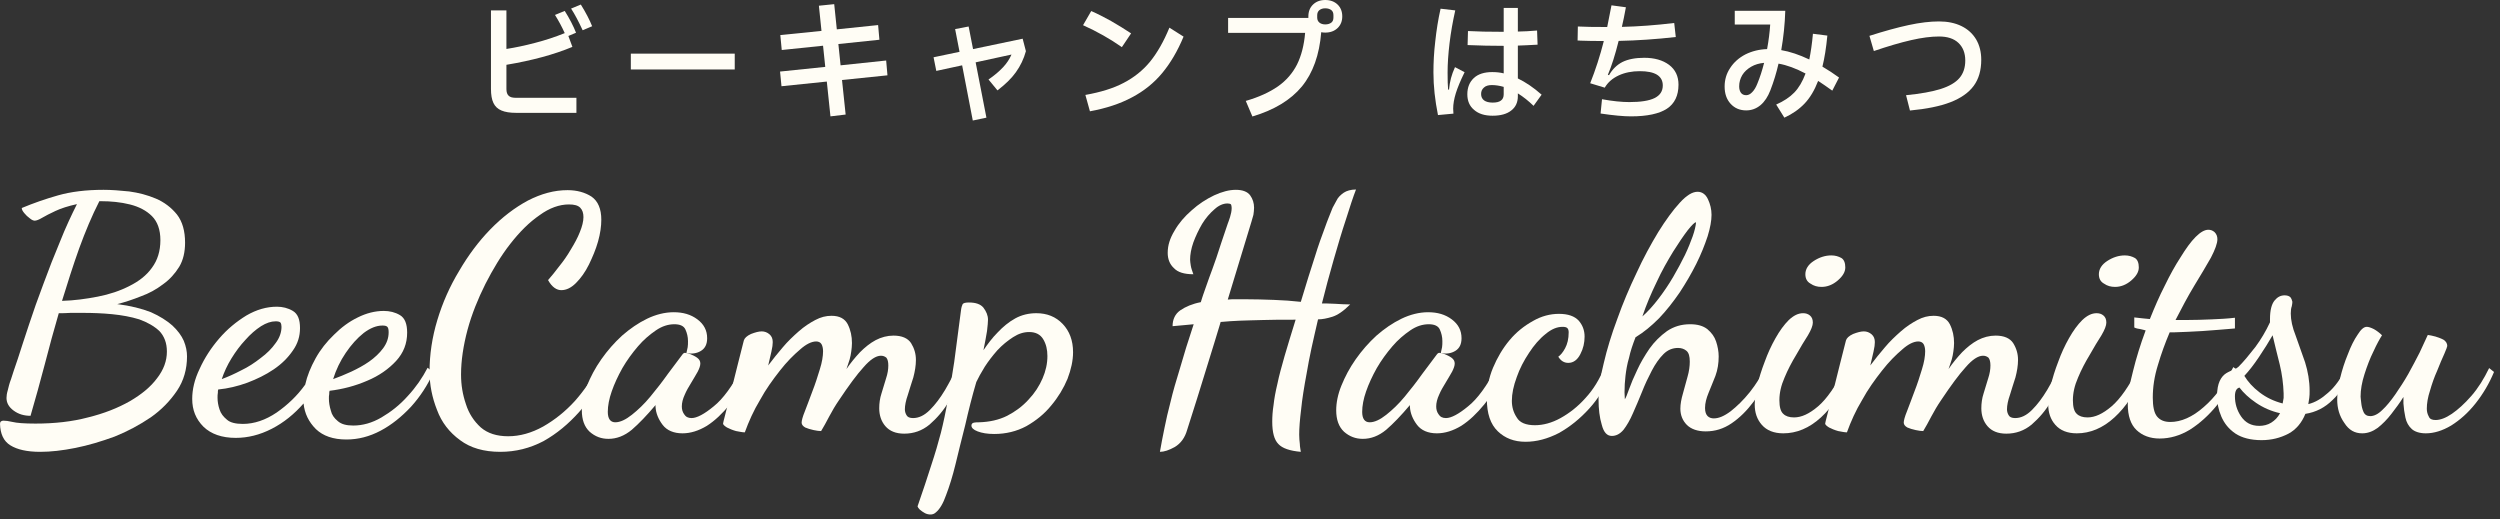
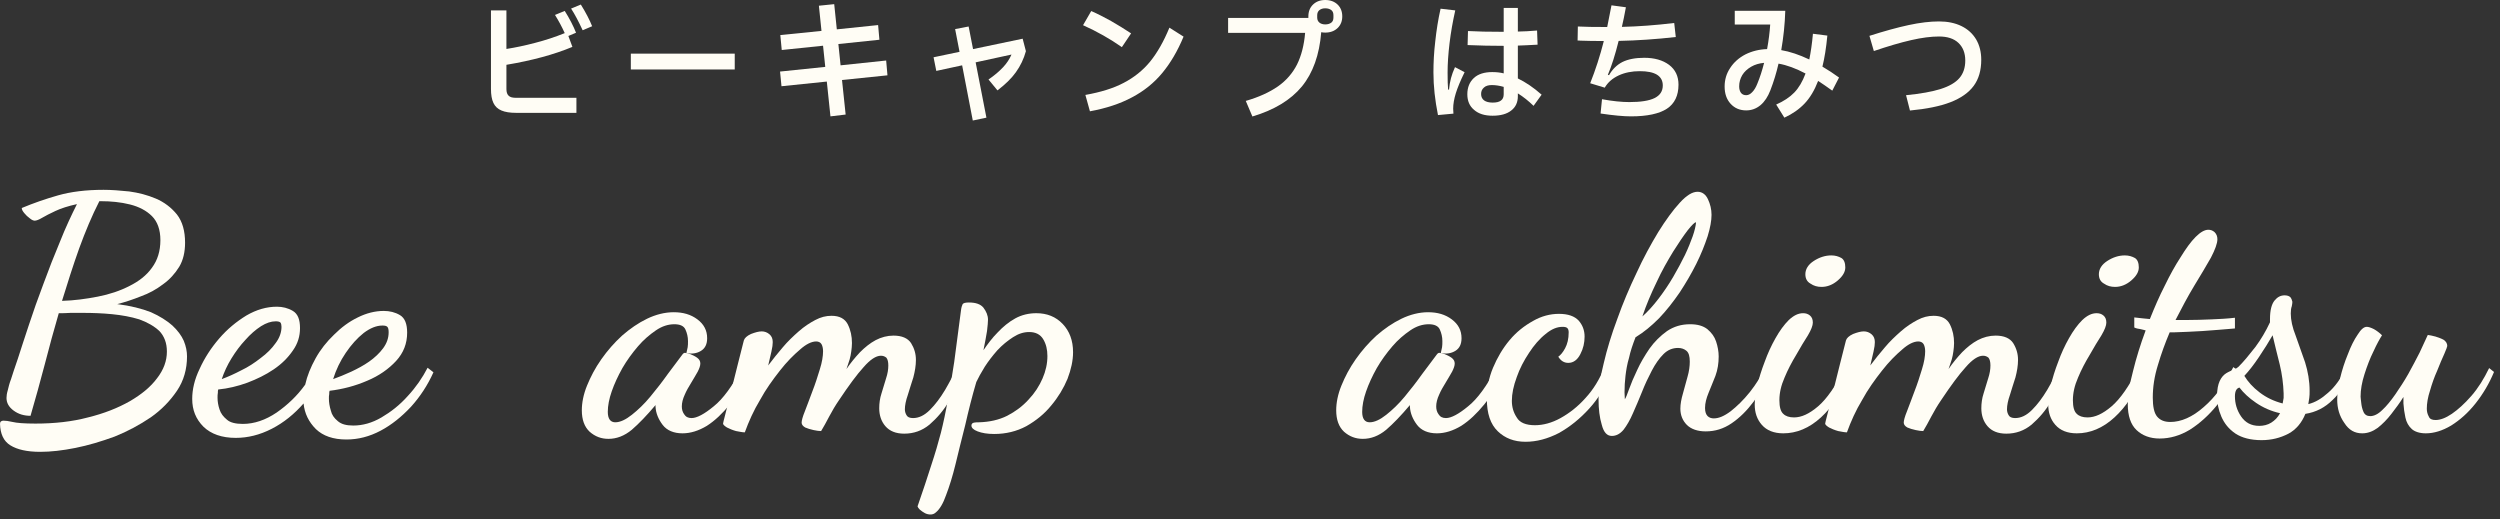
<svg xmlns="http://www.w3.org/2000/svg" width="100%" height="100%" viewBox="0 0 385 80" version="1.1" xml:space="preserve" style="fill-rule:evenodd;clip-rule:evenodd;stroke-linejoin:round;stroke-miterlimit:2;">
  <rect x="0" y="0" width="385" height="80" fill="#333333" stroke="none" />
  <g transform="matrix(1,0,0,1,-758.915,-386.035)">
    <g transform="matrix(1,0,0,1,202.276,491.345)">
      <g transform="matrix(1,0,0,1,189.13,-296.789)">
        <g transform="matrix(1,0,0,1,-385.239,-183.241)">
          <g transform="matrix(20,0,0,20,824.897,391.8)">
            <path d="M0.865,-0.819C0.904,-0.756 0.933,-0.7 0.952,-0.652L0.879,-0.621C0.848,-0.688 0.819,-0.743 0.79,-0.788L0.865,-0.819ZM0.292,-0.168C0.292,-0.144 0.298,-0.127 0.309,-0.117C0.32,-0.106 0.338,-0.101 0.363,-0.101L0.831,-0.101L0.831,0.015L0.368,0.015C0.32,0.015 0.282,0.009 0.254,-0.003C0.225,-0.015 0.205,-0.034 0.192,-0.061C0.179,-0.088 0.173,-0.124 0.173,-0.17L0.173,-0.774L0.292,-0.774L0.292,-0.477C0.361,-0.488 0.434,-0.503 0.513,-0.524C0.591,-0.544 0.667,-0.569 0.741,-0.599C0.719,-0.648 0.694,-0.694 0.666,-0.739L0.741,-0.77C0.778,-0.711 0.807,-0.655 0.828,-0.602L0.769,-0.577L0.8,-0.493C0.659,-0.434 0.489,-0.388 0.292,-0.355L0.292,-0.168Z" style="fill:#fffdf5;fill-rule:nonzero;" />
          </g>
          <g transform="matrix(20,0,0,20,847.897,391.8)">
            <rect x="0.1" y="-0.441" width="0.8" height="0.122" style="fill:#fffdf5;fill-rule:nonzero;" />
          </g>
          <g transform="matrix(20,0,0,20,870.897,391.8)">
            <path d="M0.916,-0.388L0.926,-0.274L0.576,-0.238L0.604,0.028L0.487,0.042L0.459,-0.226L0.11,-0.19L0.099,-0.303L0.447,-0.339L0.43,-0.502L0.112,-0.469L0.101,-0.584L0.418,-0.616L0.398,-0.81L0.516,-0.822L0.536,-0.628L0.854,-0.661L0.864,-0.548L0.548,-0.515L0.565,-0.351L0.916,-0.388Z" style="fill:#fffdf5;fill-rule:nonzero;" />
          </g>
          <g transform="matrix(20,0,0,20,893.897,391.8)">
            <path d="M0.817,-0.556L0.842,-0.46C0.826,-0.401 0.8,-0.347 0.765,-0.298C0.73,-0.249 0.682,-0.203 0.623,-0.158L0.554,-0.242C0.6,-0.273 0.637,-0.305 0.666,-0.336C0.695,-0.367 0.716,-0.399 0.731,-0.434L0.455,-0.374L0.538,0.052L0.433,0.074L0.351,-0.351L0.152,-0.308L0.131,-0.413L0.331,-0.455L0.297,-0.63L0.401,-0.65L0.435,-0.476L0.817,-0.556Z" style="fill:#fffdf5;fill-rule:nonzero;" />
          </g>
          <g transform="matrix(20,0,0,20,916.897,391.8)">
            <path d="M0.431,-0.491C0.341,-0.554 0.241,-0.611 0.132,-0.66L0.195,-0.769C0.243,-0.748 0.294,-0.722 0.348,-0.692C0.401,-0.661 0.453,-0.63 0.502,-0.597L0.431,-0.491ZM0.15,-0.123C0.267,-0.144 0.366,-0.174 0.445,-0.216C0.524,-0.257 0.592,-0.311 0.648,-0.379C0.703,-0.447 0.753,-0.534 0.797,-0.641L0.906,-0.572C0.86,-0.461 0.805,-0.368 0.742,-0.292C0.678,-0.215 0.601,-0.153 0.51,-0.105C0.419,-0.056 0.311,-0.02 0.185,0.003L0.15,-0.123Z" style="fill:#fffdf5;fill-rule:nonzero;" />
          </g>
          <g transform="matrix(20,0,0,20,939.897,391.8)">
            <path d="M0.847,-0.854C0.886,-0.854 0.918,-0.842 0.942,-0.819C0.966,-0.796 0.978,-0.765 0.978,-0.728C0.978,-0.691 0.966,-0.661 0.942,-0.638C0.918,-0.615 0.886,-0.603 0.847,-0.603C0.836,-0.603 0.826,-0.604 0.816,-0.606C0.802,-0.431 0.752,-0.292 0.667,-0.188C0.581,-0.084 0.454,-0.007 0.286,0.043L0.235,-0.077C0.336,-0.106 0.418,-0.144 0.483,-0.189C0.547,-0.234 0.596,-0.291 0.63,-0.358C0.663,-0.425 0.684,-0.506 0.692,-0.601L0.099,-0.601L0.099,-0.716L0.717,-0.716L0.717,-0.728C0.717,-0.765 0.729,-0.796 0.753,-0.819C0.777,-0.842 0.808,-0.854 0.847,-0.854ZM0.91,-0.737C0.91,-0.754 0.905,-0.767 0.894,-0.776C0.882,-0.785 0.867,-0.79 0.847,-0.79C0.828,-0.79 0.813,-0.785 0.802,-0.776C0.791,-0.767 0.785,-0.754 0.785,-0.737L0.785,-0.719C0.785,-0.702 0.791,-0.689 0.802,-0.68C0.813,-0.671 0.828,-0.666 0.847,-0.666C0.867,-0.666 0.882,-0.671 0.894,-0.68C0.905,-0.689 0.91,-0.702 0.91,-0.719L0.91,-0.737Z" style="fill:#fffdf5;fill-rule:nonzero;" />
          </g>
          <g transform="matrix(20,0,0,20,970.857,391.8)">
            <path d="M0.903,-0.039C0.865,-0.076 0.825,-0.108 0.782,-0.135L0.782,-0.113C0.782,-0.066 0.765,-0.029 0.731,-0.003C0.697,0.024 0.649,0.037 0.587,0.037C0.526,0.037 0.479,0.022 0.445,-0.008C0.41,-0.037 0.393,-0.077 0.393,-0.128C0.393,-0.181 0.41,-0.222 0.443,-0.253C0.476,-0.284 0.524,-0.299 0.585,-0.299C0.616,-0.299 0.646,-0.296 0.673,-0.289L0.673,-0.501C0.58,-0.501 0.487,-0.503 0.395,-0.507L0.398,-0.615C0.467,-0.611 0.558,-0.609 0.673,-0.609L0.673,-0.793L0.782,-0.793L0.782,-0.611C0.827,-0.612 0.877,-0.614 0.93,-0.619L0.934,-0.51C0.864,-0.506 0.813,-0.504 0.782,-0.503L0.782,-0.25C0.842,-0.221 0.903,-0.18 0.965,-0.125L0.903,-0.039ZM0.372,-0.298C0.339,-0.231 0.317,-0.177 0.304,-0.135C0.291,-0.092 0.284,-0.053 0.284,-0.017C0.284,-0.008 0.285,0.005 0.286,0.021L0.167,0.032C0.144,-0.082 0.132,-0.191 0.132,-0.296C0.132,-0.371 0.136,-0.451 0.146,-0.535C0.155,-0.619 0.168,-0.703 0.187,-0.787L0.3,-0.774C0.281,-0.689 0.266,-0.605 0.256,-0.521C0.246,-0.437 0.241,-0.362 0.241,-0.295C0.241,-0.238 0.242,-0.194 0.245,-0.164L0.252,-0.164C0.255,-0.196 0.26,-0.225 0.267,-0.252C0.274,-0.278 0.284,-0.306 0.298,-0.337L0.372,-0.298ZM0.673,-0.185C0.642,-0.194 0.611,-0.199 0.582,-0.199C0.555,-0.199 0.535,-0.193 0.521,-0.18C0.506,-0.167 0.499,-0.151 0.499,-0.13C0.499,-0.109 0.507,-0.092 0.522,-0.081C0.537,-0.07 0.559,-0.064 0.588,-0.064C0.617,-0.064 0.638,-0.069 0.652,-0.08C0.666,-0.09 0.673,-0.106 0.673,-0.128L0.673,-0.185Z" style="fill:#fffdf5;fill-rule:nonzero;" />
          </g>
          <g transform="matrix(20,0,0,20,993.857,391.8)">
            <path d="M0.605,-0.409C0.684,-0.409 0.747,-0.391 0.796,-0.355C0.845,-0.318 0.869,-0.267 0.869,-0.202C0.869,-0.118 0.839,-0.056 0.78,-0.017C0.72,0.022 0.628,0.042 0.503,0.042C0.447,0.042 0.369,0.035 0.269,0.02L0.28,-0.09C0.362,-0.075 0.432,-0.068 0.49,-0.068C0.578,-0.068 0.643,-0.078 0.685,-0.099C0.727,-0.12 0.748,-0.152 0.748,-0.196C0.748,-0.233 0.733,-0.26 0.703,-0.279C0.673,-0.297 0.629,-0.306 0.571,-0.306C0.51,-0.306 0.455,-0.295 0.408,-0.273C0.361,-0.251 0.325,-0.22 0.301,-0.179L0.189,-0.213C0.23,-0.316 0.265,-0.424 0.294,-0.538C0.255,-0.538 0.22,-0.538 0.19,-0.539C0.16,-0.54 0.134,-0.54 0.112,-0.541C0.108,-0.542 0.101,-0.542 0.092,-0.542L0.094,-0.65C0.146,-0.647 0.221,-0.646 0.32,-0.646C0.332,-0.705 0.343,-0.76 0.353,-0.813L0.464,-0.798C0.453,-0.739 0.443,-0.688 0.433,-0.647C0.561,-0.65 0.695,-0.66 0.836,-0.677L0.848,-0.569C0.698,-0.552 0.551,-0.542 0.408,-0.539C0.381,-0.43 0.353,-0.343 0.325,-0.278L0.334,-0.275C0.36,-0.321 0.395,-0.355 0.438,-0.377C0.481,-0.398 0.537,-0.409 0.605,-0.409Z" style="fill:#fffdf5;fill-rule:nonzero;" />
          </g>
          <g transform="matrix(20,0,0,20,1016.86,391.8)">
            <path d="M0.903,-0.156C0.86,-0.187 0.823,-0.212 0.794,-0.231C0.766,-0.158 0.731,-0.1 0.689,-0.056C0.647,-0.012 0.595,0.024 0.534,0.052L0.471,-0.049C0.528,-0.074 0.575,-0.105 0.61,-0.141C0.645,-0.177 0.674,-0.226 0.697,-0.288C0.623,-0.327 0.554,-0.353 0.489,-0.364C0.473,-0.294 0.452,-0.225 0.426,-0.158C0.407,-0.109 0.382,-0.071 0.35,-0.044C0.317,-0.017 0.281,-0.004 0.24,-0.004C0.191,-0.004 0.151,-0.021 0.12,-0.055C0.089,-0.089 0.074,-0.133 0.074,-0.188C0.074,-0.24 0.088,-0.288 0.117,-0.331C0.145,-0.374 0.184,-0.409 0.234,-0.435C0.284,-0.46 0.34,-0.474 0.401,-0.476C0.413,-0.541 0.421,-0.604 0.425,-0.665L0.152,-0.665L0.152,-0.771L0.541,-0.771C0.538,-0.667 0.527,-0.566 0.51,-0.468C0.576,-0.457 0.648,-0.433 0.726,-0.396C0.737,-0.45 0.747,-0.516 0.754,-0.594L0.865,-0.58C0.856,-0.485 0.843,-0.405 0.827,-0.341C0.871,-0.315 0.914,-0.287 0.955,-0.257L0.903,-0.156ZM0.326,-0.21C0.346,-0.258 0.363,-0.311 0.378,-0.37C0.341,-0.367 0.307,-0.357 0.278,-0.34C0.249,-0.323 0.226,-0.302 0.21,-0.276C0.194,-0.249 0.186,-0.22 0.186,-0.189C0.186,-0.168 0.191,-0.151 0.2,-0.139C0.209,-0.127 0.223,-0.121 0.24,-0.121C0.257,-0.121 0.272,-0.129 0.287,-0.145C0.302,-0.16 0.315,-0.182 0.326,-0.21Z" style="fill:#fffdf5;fill-rule:nonzero;" />
          </g>
          <g transform="matrix(20,0,0,20,1039.86,391.8)">
            <path d="M0.039,-0.578C0.152,-0.614 0.253,-0.642 0.341,-0.661C0.429,-0.68 0.507,-0.689 0.575,-0.689C0.641,-0.689 0.699,-0.677 0.748,-0.653C0.797,-0.629 0.834,-0.595 0.861,-0.55C0.887,-0.505 0.9,-0.453 0.9,-0.394C0.9,-0.313 0.881,-0.246 0.842,-0.193C0.803,-0.14 0.743,-0.098 0.663,-0.067C0.583,-0.036 0.479,-0.015 0.351,-0.003L0.321,-0.121C0.433,-0.132 0.522,-0.148 0.588,-0.169C0.654,-0.19 0.702,-0.218 0.732,-0.253C0.762,-0.288 0.777,-0.333 0.777,-0.388C0.777,-0.446 0.759,-0.491 0.724,-0.524C0.689,-0.557 0.639,-0.573 0.575,-0.573C0.514,-0.573 0.443,-0.564 0.36,-0.545C0.277,-0.526 0.182,-0.498 0.073,-0.461L0.039,-0.578Z" style="fill:#fffdf5;fill-rule:nonzero;" />
          </g>
        </g>
        <g transform="matrix(1,0,0,1,-306.772,-79.209)">
          <g transform="matrix(50,0,0,50,849.307,335.921)">
-             <path d="M0.072,0.087C0.076,0.063 0.081,0.039 0.086,0.014C0.091,-0.011 0.097,-0.038 0.105,-0.068C0.112,-0.098 0.122,-0.132 0.134,-0.171C0.145,-0.21 0.159,-0.255 0.176,-0.306C0.166,-0.305 0.155,-0.304 0.144,-0.303C0.132,-0.302 0.121,-0.301 0.111,-0.3C0.111,-0.321 0.119,-0.338 0.135,-0.349C0.151,-0.36 0.172,-0.369 0.198,-0.374C0.201,-0.383 0.203,-0.391 0.205,-0.396C0.207,-0.401 0.209,-0.408 0.212,-0.416C0.215,-0.424 0.219,-0.435 0.224,-0.45C0.229,-0.464 0.237,-0.484 0.246,-0.511C0.255,-0.538 0.266,-0.573 0.281,-0.616C0.282,-0.619 0.285,-0.626 0.288,-0.636C0.291,-0.646 0.293,-0.655 0.293,-0.664C0.293,-0.669 0.292,-0.673 0.291,-0.675C0.289,-0.677 0.285,-0.678 0.28,-0.678C0.267,-0.678 0.253,-0.672 0.24,-0.66C0.226,-0.648 0.213,-0.633 0.202,-0.615C0.191,-0.596 0.182,-0.577 0.175,-0.558C0.168,-0.538 0.165,-0.52 0.165,-0.505C0.165,-0.5 0.166,-0.494 0.167,-0.487C0.168,-0.48 0.171,-0.471 0.175,-0.46C0.147,-0.46 0.127,-0.466 0.115,-0.479C0.102,-0.491 0.096,-0.507 0.096,-0.526C0.096,-0.549 0.103,-0.571 0.117,-0.594C0.13,-0.617 0.148,-0.638 0.17,-0.657C0.191,-0.676 0.214,-0.691 0.239,-0.703C0.263,-0.714 0.285,-0.72 0.306,-0.72C0.327,-0.72 0.342,-0.714 0.35,-0.703C0.358,-0.692 0.362,-0.679 0.362,-0.665C0.362,-0.658 0.361,-0.65 0.36,-0.643C0.358,-0.636 0.356,-0.629 0.354,-0.622L0.281,-0.382C0.289,-0.383 0.297,-0.383 0.306,-0.383L0.331,-0.383C0.364,-0.383 0.394,-0.382 0.423,-0.381C0.452,-0.38 0.479,-0.378 0.506,-0.375C0.523,-0.431 0.537,-0.477 0.549,-0.513C0.56,-0.549 0.571,-0.579 0.58,-0.603C0.588,-0.626 0.597,-0.647 0.604,-0.665C0.607,-0.67 0.611,-0.678 0.616,-0.687C0.62,-0.696 0.628,-0.704 0.638,-0.711C0.647,-0.717 0.66,-0.721 0.676,-0.721C0.667,-0.698 0.657,-0.667 0.645,-0.629C0.632,-0.59 0.62,-0.549 0.607,-0.504C0.594,-0.459 0.582,-0.414 0.571,-0.37C0.58,-0.37 0.594,-0.37 0.611,-0.369C0.628,-0.368 0.643,-0.367 0.658,-0.367C0.637,-0.346 0.619,-0.334 0.603,-0.329C0.587,-0.324 0.572,-0.321 0.559,-0.321C0.552,-0.29 0.545,-0.261 0.539,-0.233C0.533,-0.205 0.528,-0.179 0.524,-0.155C0.516,-0.112 0.51,-0.075 0.507,-0.044C0.503,-0.012 0.501,0.014 0.501,0.034C0.501,0.045 0.502,0.054 0.503,0.063C0.503,0.071 0.505,0.079 0.506,0.087C0.472,0.084 0.449,0.076 0.437,0.063C0.424,0.05 0.418,0.027 0.418,-0.006C0.418,-0.021 0.419,-0.038 0.422,-0.057C0.424,-0.076 0.428,-0.098 0.434,-0.123C0.439,-0.148 0.447,-0.176 0.456,-0.208C0.465,-0.24 0.477,-0.277 0.49,-0.32C0.449,-0.32 0.416,-0.32 0.389,-0.319C0.362,-0.318 0.339,-0.318 0.319,-0.317C0.299,-0.316 0.279,-0.315 0.259,-0.313C0.258,-0.31 0.257,-0.305 0.254,-0.296C0.251,-0.287 0.247,-0.272 0.24,-0.25C0.233,-0.228 0.223,-0.196 0.21,-0.153C0.197,-0.11 0.179,-0.053 0.156,0.019C0.149,0.044 0.136,0.061 0.118,0.072C0.1,0.082 0.085,0.087 0.072,0.087Z" style="fill:#fffdf5;fill-rule:nonzero;" />
-           </g>
+             </g>
          <g transform="matrix(50,0,0,50,881.357,335.921)">
            <path d="M0.056,0.047C0.034,0.047 0.015,0.04 -0.002,0.025C-0.018,0.01 -0.026,-0.012 -0.026,-0.041C-0.026,-0.064 -0.021,-0.09 -0.01,-0.117C0.001,-0.144 0.015,-0.171 0.034,-0.198C0.053,-0.225 0.074,-0.249 0.098,-0.271C0.122,-0.292 0.148,-0.31 0.175,-0.323C0.202,-0.336 0.23,-0.343 0.257,-0.343C0.286,-0.343 0.31,-0.336 0.33,-0.321C0.35,-0.306 0.36,-0.287 0.36,-0.263C0.36,-0.245 0.354,-0.232 0.341,-0.224C0.328,-0.216 0.313,-0.214 0.296,-0.217C0.297,-0.223 0.299,-0.229 0.3,-0.235C0.301,-0.241 0.301,-0.247 0.301,-0.254C0.301,-0.267 0.298,-0.279 0.293,-0.29C0.288,-0.301 0.276,-0.306 0.259,-0.306C0.24,-0.306 0.221,-0.3 0.202,-0.287C0.183,-0.274 0.164,-0.258 0.147,-0.238C0.129,-0.217 0.113,-0.195 0.099,-0.171C0.085,-0.146 0.074,-0.122 0.066,-0.099C0.058,-0.076 0.054,-0.055 0.054,-0.036C0.054,-0.015 0.062,-0.004 0.077,-0.004C0.092,-0.004 0.109,-0.012 0.128,-0.027C0.147,-0.042 0.166,-0.06 0.185,-0.083C0.204,-0.106 0.222,-0.129 0.239,-0.153C0.256,-0.176 0.271,-0.196 0.284,-0.213C0.286,-0.216 0.289,-0.218 0.292,-0.218C0.295,-0.217 0.3,-0.216 0.308,-0.214C0.315,-0.211 0.322,-0.208 0.329,-0.203C0.336,-0.198 0.339,-0.192 0.339,-0.185C0.339,-0.178 0.336,-0.17 0.331,-0.16C0.325,-0.149 0.318,-0.138 0.311,-0.126C0.303,-0.113 0.296,-0.101 0.291,-0.089C0.285,-0.076 0.282,-0.064 0.282,-0.053C0.282,-0.044 0.284,-0.036 0.289,-0.029C0.294,-0.021 0.301,-0.017 0.312,-0.017C0.328,-0.017 0.351,-0.029 0.38,-0.053C0.409,-0.076 0.438,-0.116 0.468,-0.173L0.487,-0.154C0.471,-0.118 0.452,-0.086 0.43,-0.059C0.407,-0.031 0.384,-0.009 0.359,0.007C0.334,0.022 0.309,0.03 0.284,0.03C0.257,0.03 0.236,0.021 0.223,0.004C0.21,-0.013 0.202,-0.032 0.201,-0.052L0.201,-0.057C0.174,-0.025 0.15,0 0.128,0.019C0.105,0.038 0.081,0.047 0.056,0.047Z" style="fill:#fffdf5;fill-rule:nonzero;" />
          </g>
          <g transform="matrix(50,0,0,50,903.557,335.921)">
            <path d="M0.113,0.056C0.078,0.056 0.05,0.045 0.028,0.024C0.005,0.002 -0.006,-0.031 -0.006,-0.076C-0.006,-0.109 0,-0.141 0.013,-0.172C0.026,-0.203 0.043,-0.232 0.064,-0.257C0.085,-0.282 0.109,-0.301 0.136,-0.316C0.162,-0.331 0.189,-0.338 0.216,-0.338C0.244,-0.338 0.264,-0.331 0.277,-0.317C0.289,-0.303 0.295,-0.287 0.295,-0.268C0.295,-0.249 0.291,-0.231 0.282,-0.214C0.273,-0.196 0.26,-0.187 0.245,-0.187C0.232,-0.187 0.222,-0.193 0.214,-0.206C0.221,-0.211 0.228,-0.219 0.235,-0.232C0.242,-0.245 0.246,-0.261 0.246,-0.281C0.246,-0.286 0.245,-0.291 0.242,-0.294C0.239,-0.297 0.234,-0.298 0.227,-0.298C0.21,-0.298 0.193,-0.291 0.175,-0.276C0.156,-0.261 0.139,-0.241 0.124,-0.218C0.108,-0.194 0.095,-0.169 0.086,-0.143C0.076,-0.116 0.071,-0.092 0.071,-0.07C0.071,-0.051 0.076,-0.034 0.086,-0.019C0.095,-0.003 0.114,0.005 0.142,0.005C0.167,0.005 0.194,-0.002 0.221,-0.017C0.248,-0.032 0.274,-0.052 0.298,-0.079C0.322,-0.105 0.341,-0.136 0.356,-0.173L0.376,-0.155C0.36,-0.114 0.338,-0.078 0.31,-0.047C0.281,-0.015 0.25,0.01 0.216,0.029C0.181,0.047 0.147,0.056 0.113,0.056Z" style="fill:#fffdf5;fill-rule:nonzero;" />
          </g>
          <g transform="matrix(50,0,0,50,920.207,335.921)">
            <path d="M0.046,0.038C0.031,0.038 0.021,0.027 0.015,0.004C0.008,-0.019 0.005,-0.045 0.005,-0.075C0.005,-0.106 0.01,-0.143 0.021,-0.186C0.031,-0.229 0.045,-0.275 0.063,-0.323C0.08,-0.371 0.1,-0.418 0.122,-0.464C0.143,-0.51 0.166,-0.552 0.189,-0.59C0.212,-0.627 0.234,-0.657 0.255,-0.68C0.276,-0.703 0.294,-0.714 0.31,-0.714C0.324,-0.714 0.335,-0.706 0.342,-0.691C0.349,-0.676 0.353,-0.66 0.353,-0.643C0.353,-0.625 0.349,-0.603 0.341,-0.577C0.332,-0.55 0.321,-0.522 0.306,-0.492C0.291,-0.462 0.274,-0.433 0.255,-0.404C0.235,-0.375 0.214,-0.348 0.191,-0.324C0.167,-0.3 0.144,-0.281 0.119,-0.266C0.11,-0.243 0.103,-0.222 0.099,-0.203C0.093,-0.183 0.09,-0.164 0.088,-0.147C0.086,-0.13 0.085,-0.113 0.085,-0.096C0.085,-0.093 0.086,-0.078 0.086,-0.075C0.089,-0.079 0.093,-0.089 0.099,-0.106C0.105,-0.123 0.113,-0.142 0.124,-0.165C0.134,-0.187 0.147,-0.209 0.162,-0.231C0.177,-0.252 0.195,-0.27 0.216,-0.285C0.237,-0.299 0.26,-0.306 0.287,-0.306C0.31,-0.306 0.327,-0.301 0.34,-0.291C0.353,-0.28 0.362,-0.268 0.367,-0.253C0.372,-0.238 0.375,-0.222 0.375,-0.207C0.375,-0.186 0.372,-0.166 0.365,-0.147C0.358,-0.128 0.35,-0.111 0.344,-0.095C0.337,-0.078 0.333,-0.063 0.333,-0.048C0.333,-0.036 0.336,-0.028 0.341,-0.023C0.346,-0.018 0.353,-0.016 0.36,-0.016C0.375,-0.016 0.392,-0.023 0.412,-0.038C0.431,-0.053 0.451,-0.072 0.471,-0.097C0.49,-0.121 0.507,-0.148 0.521,-0.177L0.537,-0.16C0.522,-0.127 0.504,-0.096 0.483,-0.068C0.462,-0.04 0.44,-0.018 0.415,-0.001C0.39,0.016 0.364,0.024 0.335,0.024C0.31,0.024 0.29,0.017 0.277,0.004C0.264,-0.009 0.257,-0.026 0.257,-0.046C0.257,-0.06 0.26,-0.076 0.265,-0.093C0.27,-0.11 0.274,-0.127 0.279,-0.144C0.284,-0.161 0.286,-0.177 0.286,-0.191C0.286,-0.207 0.283,-0.218 0.276,-0.224C0.269,-0.23 0.26,-0.233 0.25,-0.233C0.233,-0.233 0.218,-0.227 0.205,-0.214C0.192,-0.201 0.18,-0.184 0.169,-0.163C0.158,-0.142 0.148,-0.121 0.139,-0.098C0.13,-0.075 0.12,-0.053 0.111,-0.032C0.102,-0.011 0.092,0.006 0.082,0.019C0.071,0.032 0.059,0.038 0.046,0.038ZM0.14,-0.33C0.157,-0.345 0.174,-0.364 0.19,-0.385C0.206,-0.406 0.221,-0.428 0.235,-0.452C0.248,-0.474 0.26,-0.497 0.271,-0.519C0.281,-0.54 0.289,-0.56 0.295,-0.577C0.301,-0.594 0.304,-0.608 0.305,-0.617L0.305,-0.62C0.301,-0.62 0.293,-0.612 0.28,-0.596C0.267,-0.579 0.252,-0.557 0.235,-0.53C0.218,-0.502 0.2,-0.471 0.184,-0.436C0.167,-0.401 0.152,-0.366 0.14,-0.33Z" style="fill:#fffdf5;fill-rule:nonzero;" />
          </g>
          <g transform="matrix(50,0,0,50,944.907,335.921)">
            <path d="M0.08,0.03C0.051,0.03 0.029,0.021 0.014,0.004C-0.001,-0.013 -0.008,-0.034 -0.008,-0.059C-0.008,-0.074 -0.005,-0.094 0,-0.117C0.005,-0.14 0.013,-0.165 0.023,-0.191C0.032,-0.216 0.043,-0.24 0.056,-0.263C0.069,-0.286 0.082,-0.304 0.097,-0.319C0.112,-0.333 0.126,-0.34 0.141,-0.34C0.149,-0.34 0.156,-0.338 0.162,-0.333C0.168,-0.328 0.171,-0.321 0.171,-0.311C0.171,-0.302 0.166,-0.289 0.156,-0.272C0.145,-0.255 0.133,-0.235 0.12,-0.212C0.106,-0.189 0.094,-0.166 0.084,-0.142C0.073,-0.117 0.068,-0.094 0.068,-0.072C0.068,-0.051 0.072,-0.037 0.08,-0.03C0.087,-0.023 0.098,-0.019 0.113,-0.019C0.136,-0.019 0.16,-0.03 0.187,-0.053C0.214,-0.076 0.241,-0.115 0.27,-0.172L0.285,-0.156C0.262,-0.097 0.232,-0.052 0.196,-0.019C0.16,0.014 0.121,0.03 0.08,0.03ZM0.198,-0.421C0.185,-0.421 0.174,-0.424 0.164,-0.431C0.153,-0.437 0.148,-0.447 0.148,-0.46C0.148,-0.476 0.157,-0.49 0.174,-0.501C0.191,-0.512 0.209,-0.518 0.228,-0.518C0.24,-0.518 0.25,-0.515 0.259,-0.51C0.267,-0.505 0.271,-0.495 0.271,-0.481C0.271,-0.467 0.263,-0.454 0.248,-0.441C0.233,-0.428 0.216,-0.421 0.198,-0.421Z" style="fill:#fffdf5;fill-rule:nonzero;" />
          </g>
          <g transform="matrix(50,0,0,50,957.107,335.921)">
            <path d="M0.523,0.031C0.497,0.031 0.478,0.023 0.465,0.008C0.452,-0.007 0.446,-0.026 0.446,-0.047C0.446,-0.062 0.448,-0.078 0.453,-0.093C0.458,-0.108 0.462,-0.124 0.467,-0.139C0.472,-0.154 0.474,-0.167 0.474,-0.179C0.474,-0.19 0.472,-0.198 0.468,-0.203C0.463,-0.207 0.458,-0.209 0.451,-0.209C0.436,-0.209 0.418,-0.197 0.398,-0.174C0.377,-0.151 0.352,-0.117 0.322,-0.072C0.311,-0.056 0.301,-0.039 0.292,-0.022C0.283,-0.004 0.274,0.011 0.267,0.023C0.261,0.023 0.253,0.022 0.244,0.02C0.234,0.018 0.225,0.015 0.218,0.012C0.211,0.008 0.207,0.003 0.207,-0.003C0.207,-0.009 0.21,-0.021 0.217,-0.038C0.224,-0.055 0.231,-0.076 0.24,-0.099C0.249,-0.122 0.256,-0.144 0.263,-0.167C0.27,-0.189 0.273,-0.208 0.273,-0.223C0.273,-0.232 0.271,-0.24 0.268,-0.245C0.265,-0.25 0.259,-0.253 0.252,-0.253C0.238,-0.253 0.221,-0.245 0.202,-0.228C0.182,-0.211 0.161,-0.19 0.14,-0.163C0.118,-0.135 0.097,-0.106 0.079,-0.073C0.059,-0.04 0.044,-0.006 0.032,0.027C0.025,0.027 0.016,0.025 0.005,0.023C-0.006,0.02 -0.015,0.016 -0.023,0.012C-0.031,0.007 -0.035,0.003 -0.035,-0C-0.035,-0.001 -0.033,-0.01 -0.028,-0.029C-0.023,-0.047 -0.018,-0.07 -0.011,-0.097C-0.004,-0.124 0.003,-0.152 0.01,-0.181C0.017,-0.21 0.024,-0.235 0.029,-0.256C0.031,-0.263 0.038,-0.27 0.051,-0.276C0.064,-0.281 0.075,-0.284 0.084,-0.284C0.093,-0.284 0.101,-0.281 0.108,-0.275C0.115,-0.269 0.118,-0.261 0.118,-0.251C0.118,-0.244 0.117,-0.235 0.114,-0.222C0.111,-0.209 0.108,-0.195 0.104,-0.179C0.118,-0.198 0.133,-0.216 0.149,-0.235C0.164,-0.253 0.181,-0.269 0.198,-0.284C0.215,-0.299 0.232,-0.31 0.249,-0.319C0.266,-0.328 0.282,-0.332 0.299,-0.332C0.324,-0.332 0.34,-0.323 0.349,-0.306C0.358,-0.288 0.362,-0.269 0.362,-0.248C0.362,-0.239 0.361,-0.231 0.36,-0.223C0.359,-0.214 0.357,-0.206 0.355,-0.198C0.352,-0.189 0.349,-0.179 0.345,-0.168C0.358,-0.187 0.372,-0.204 0.387,-0.22C0.402,-0.235 0.418,-0.248 0.435,-0.257C0.452,-0.266 0.471,-0.271 0.49,-0.271C0.516,-0.271 0.534,-0.263 0.544,-0.248C0.554,-0.232 0.559,-0.215 0.559,-0.196C0.559,-0.179 0.556,-0.161 0.551,-0.142C0.545,-0.123 0.539,-0.105 0.534,-0.088C0.528,-0.071 0.525,-0.056 0.525,-0.044C0.525,-0.037 0.527,-0.031 0.53,-0.026C0.533,-0.02 0.54,-0.017 0.55,-0.017C0.568,-0.017 0.585,-0.025 0.602,-0.042C0.619,-0.059 0.634,-0.079 0.649,-0.104C0.663,-0.128 0.675,-0.151 0.685,-0.173L0.702,-0.152C0.691,-0.125 0.678,-0.097 0.661,-0.069C0.644,-0.04 0.624,-0.017 0.601,0.003C0.578,0.022 0.552,0.031 0.523,0.031Z" style="fill:#fffdf5;fill-rule:nonzero;" />
          </g>
          <g transform="matrix(50,0,0,50,990.107,335.921)">
            <path d="M0.08,0.03C0.051,0.03 0.029,0.021 0.014,0.004C-0.001,-0.013 -0.008,-0.034 -0.008,-0.059C-0.008,-0.074 -0.005,-0.094 0,-0.117C0.005,-0.14 0.013,-0.165 0.023,-0.191C0.032,-0.216 0.043,-0.24 0.056,-0.263C0.069,-0.286 0.082,-0.304 0.097,-0.319C0.112,-0.333 0.126,-0.34 0.141,-0.34C0.149,-0.34 0.156,-0.338 0.162,-0.333C0.168,-0.328 0.171,-0.321 0.171,-0.311C0.171,-0.302 0.166,-0.289 0.156,-0.272C0.145,-0.255 0.133,-0.235 0.12,-0.212C0.106,-0.189 0.094,-0.166 0.084,-0.142C0.073,-0.117 0.068,-0.094 0.068,-0.072C0.068,-0.051 0.072,-0.037 0.08,-0.03C0.087,-0.023 0.098,-0.019 0.113,-0.019C0.136,-0.019 0.16,-0.03 0.187,-0.053C0.214,-0.076 0.241,-0.115 0.27,-0.172L0.285,-0.156C0.262,-0.097 0.232,-0.052 0.196,-0.019C0.16,0.014 0.121,0.03 0.08,0.03ZM0.198,-0.421C0.185,-0.421 0.174,-0.424 0.164,-0.431C0.153,-0.437 0.148,-0.447 0.148,-0.46C0.148,-0.476 0.157,-0.49 0.174,-0.501C0.191,-0.512 0.209,-0.518 0.228,-0.518C0.24,-0.518 0.25,-0.515 0.259,-0.51C0.267,-0.505 0.271,-0.495 0.271,-0.481C0.271,-0.467 0.263,-0.454 0.248,-0.441C0.233,-0.428 0.216,-0.421 0.198,-0.421Z" style="fill:#fffdf5;fill-rule:nonzero;" />
          </g>
          <g transform="matrix(50,0,0,50,1002.31,335.921)">
            <path d="M0.091,0.046C0.062,0.046 0.038,0.037 0.02,0.02C0.002,0.003 -0.007,-0.024 -0.007,-0.059C-0.007,-0.086 -0.002,-0.12 0.009,-0.161C0.019,-0.202 0.032,-0.244 0.048,-0.287C0.043,-0.288 0.038,-0.29 0.032,-0.291C0.025,-0.292 0.019,-0.293 0.013,-0.296L0.013,-0.327C0.024,-0.326 0.033,-0.325 0.04,-0.324C0.047,-0.323 0.054,-0.323 0.061,-0.322C0.075,-0.357 0.09,-0.392 0.107,-0.425C0.123,-0.458 0.139,-0.487 0.156,-0.513C0.172,-0.539 0.187,-0.56 0.202,-0.575C0.217,-0.59 0.23,-0.597 0.241,-0.597C0.248,-0.597 0.254,-0.595 0.26,-0.59C0.266,-0.584 0.269,-0.577 0.269,-0.568C0.269,-0.555 0.262,-0.536 0.249,-0.511C0.235,-0.486 0.218,-0.458 0.198,-0.425C0.178,-0.392 0.159,-0.356 0.14,-0.319L0.171,-0.319C0.2,-0.319 0.227,-0.32 0.251,-0.321C0.274,-0.322 0.298,-0.323 0.323,-0.326L0.323,-0.293C0.286,-0.29 0.253,-0.287 0.222,-0.285C0.191,-0.283 0.162,-0.282 0.134,-0.281L0.122,-0.281C0.108,-0.248 0.096,-0.215 0.086,-0.181C0.075,-0.146 0.07,-0.113 0.07,-0.08C0.07,-0.053 0.074,-0.033 0.083,-0.022C0.092,-0.011 0.105,-0.005 0.124,-0.005C0.157,-0.005 0.192,-0.02 0.227,-0.051C0.262,-0.081 0.292,-0.122 0.318,-0.174L0.332,-0.164C0.315,-0.125 0.293,-0.089 0.268,-0.057C0.242,-0.025 0.214,0 0.184,0.019C0.154,0.037 0.123,0.046 0.091,0.046Z" style="fill:#fffdf5;fill-rule:nonzero;" />
          </g>
          <g transform="matrix(50,0,0,50,1016.71,335.921)">
            <path d="M0.117,0.051C0.084,0.051 0.057,0.044 0.037,0.031C0.016,0.017 0.002,-0.001 -0.007,-0.022C-0.016,-0.043 -0.02,-0.064 -0.02,-0.086C-0.02,-0.105 -0.017,-0.12 -0.012,-0.131C-0.007,-0.142 0,-0.15 0.008,-0.155C0.016,-0.16 0.024,-0.163 0.031,-0.166C0.038,-0.169 0.043,-0.172 0.046,-0.175C0.063,-0.192 0.08,-0.213 0.098,-0.236C0.115,-0.259 0.13,-0.284 0.143,-0.312L0.143,-0.322C0.143,-0.349 0.148,-0.368 0.157,-0.379C0.166,-0.39 0.176,-0.395 0.188,-0.395C0.196,-0.395 0.202,-0.393 0.206,-0.389C0.209,-0.385 0.211,-0.38 0.212,-0.375C0.212,-0.371 0.211,-0.366 0.21,-0.361C0.208,-0.356 0.207,-0.348 0.207,-0.339C0.207,-0.319 0.212,-0.296 0.222,-0.271C0.231,-0.245 0.241,-0.218 0.251,-0.189C0.26,-0.16 0.265,-0.131 0.265,-0.101C0.265,-0.093 0.265,-0.086 0.264,-0.079C0.263,-0.072 0.262,-0.066 0.261,-0.06C0.282,-0.065 0.302,-0.077 0.322,-0.095C0.342,-0.112 0.361,-0.138 0.379,-0.173L0.391,-0.164C0.378,-0.126 0.36,-0.095 0.336,-0.073C0.312,-0.049 0.284,-0.035 0.252,-0.03C0.241,-0.003 0.224,0.018 0.2,0.031C0.175,0.044 0.148,0.051 0.117,0.051ZM0.11,0.007C0.123,0.007 0.136,0.004 0.147,-0.003C0.158,-0.01 0.167,-0.019 0.174,-0.032C0.147,-0.038 0.122,-0.049 0.1,-0.064C0.078,-0.079 0.061,-0.095 0.049,-0.111C0.04,-0.109 0.035,-0.1 0.035,-0.084C0.035,-0.062 0.041,-0.041 0.054,-0.022C0.067,-0.003 0.085,0.007 0.11,0.007ZM0.182,-0.062C0.183,-0.067 0.184,-0.072 0.185,-0.079C0.185,-0.085 0.185,-0.09 0.185,-0.093C0.184,-0.123 0.18,-0.153 0.173,-0.182C0.166,-0.211 0.158,-0.241 0.151,-0.272C0.139,-0.251 0.125,-0.229 0.109,-0.205C0.093,-0.181 0.078,-0.162 0.064,-0.147C0.075,-0.129 0.09,-0.112 0.111,-0.096C0.132,-0.08 0.155,-0.069 0.182,-0.062Z" style="fill:#fffdf5;fill-rule:nonzero;" />
          </g>
          <g transform="matrix(50,0,0,50,1034.26,335.921)">
            <path d="M0.076,0.03C0.053,0.03 0.035,0.02 0.021,-0.002C0.006,-0.023 -0.001,-0.047 -0.001,-0.074C-0.001,-0.093 0.002,-0.115 0.008,-0.14C0.014,-0.165 0.022,-0.19 0.032,-0.214C0.041,-0.238 0.051,-0.258 0.062,-0.274C0.072,-0.29 0.081,-0.298 0.09,-0.298C0.095,-0.298 0.102,-0.296 0.112,-0.291C0.121,-0.286 0.13,-0.279 0.137,-0.272C0.13,-0.261 0.121,-0.245 0.111,-0.223C0.1,-0.201 0.091,-0.177 0.083,-0.152C0.075,-0.127 0.071,-0.104 0.071,-0.083C0.071,-0.08 0.072,-0.074 0.073,-0.064C0.074,-0.054 0.076,-0.045 0.08,-0.036C0.084,-0.027 0.091,-0.023 0.101,-0.023C0.112,-0.023 0.125,-0.029 0.138,-0.042C0.151,-0.054 0.164,-0.07 0.178,-0.09C0.191,-0.109 0.205,-0.13 0.218,-0.153C0.231,-0.176 0.242,-0.198 0.253,-0.219C0.263,-0.24 0.271,-0.258 0.278,-0.273C0.284,-0.272 0.292,-0.271 0.302,-0.268C0.311,-0.265 0.32,-0.262 0.327,-0.258C0.334,-0.253 0.338,-0.247 0.338,-0.239C0.338,-0.237 0.335,-0.229 0.329,-0.215C0.322,-0.2 0.315,-0.183 0.307,-0.163C0.298,-0.143 0.291,-0.123 0.285,-0.102C0.278,-0.081 0.275,-0.062 0.275,-0.046C0.275,-0.037 0.277,-0.029 0.281,-0.022C0.284,-0.014 0.291,-0.011 0.302,-0.011C0.316,-0.011 0.333,-0.017 0.352,-0.03C0.371,-0.043 0.391,-0.061 0.412,-0.085C0.433,-0.109 0.451,-0.138 0.467,-0.171L0.482,-0.159C0.467,-0.123 0.448,-0.091 0.425,-0.062C0.402,-0.033 0.377,-0.011 0.35,0.006C0.323,0.022 0.297,0.03 0.272,0.03C0.253,0.03 0.238,0.025 0.229,0.017C0.219,0.008 0.212,-0.004 0.209,-0.019C0.206,-0.033 0.204,-0.047 0.203,-0.062L0.203,-0.082C0.192,-0.064 0.179,-0.047 0.166,-0.03C0.153,-0.013 0.138,0.002 0.124,0.013C0.109,0.024 0.093,0.03 0.076,0.03Z" style="fill:#fffdf5;fill-rule:nonzero;" />
          </g>
        </g>
        <g transform="matrix(1,0,0,1,-483.847,-79.209)">
          <g transform="matrix(50,0,0,50,849.307,335.921)">
            <path d="M0.165,0.087C0.124,0.087 0.094,0.08 0.073,0.067C0.052,0.054 0.042,0.032 0.041,0.001C0.041,-0.006 0.045,-0.009 0.052,-0.009C0.058,-0.009 0.067,-0.008 0.08,-0.005C0.092,-0.002 0.115,-0 0.15,-0C0.209,-0 0.263,-0.006 0.312,-0.019C0.361,-0.031 0.404,-0.048 0.441,-0.069C0.477,-0.09 0.505,-0.113 0.525,-0.14C0.545,-0.166 0.555,-0.193 0.555,-0.222C0.555,-0.248 0.547,-0.269 0.532,-0.285C0.516,-0.3 0.495,-0.312 0.47,-0.321C0.444,-0.329 0.416,-0.334 0.386,-0.337C0.355,-0.34 0.325,-0.341 0.296,-0.341C0.283,-0.341 0.271,-0.341 0.258,-0.341C0.245,-0.34 0.233,-0.34 0.222,-0.34C0.207,-0.289 0.193,-0.237 0.179,-0.183C0.165,-0.129 0.15,-0.076 0.135,-0.024C0.115,-0.024 0.098,-0.029 0.083,-0.04C0.068,-0.051 0.061,-0.064 0.061,-0.079C0.061,-0.085 0.062,-0.093 0.065,-0.103C0.067,-0.112 0.07,-0.124 0.075,-0.137C0.079,-0.15 0.086,-0.171 0.096,-0.2C0.105,-0.229 0.117,-0.264 0.13,-0.304C0.143,-0.344 0.158,-0.386 0.175,-0.431C0.191,-0.475 0.208,-0.518 0.226,-0.561C0.243,-0.604 0.261,-0.642 0.278,-0.676C0.251,-0.67 0.229,-0.663 0.212,-0.655C0.195,-0.647 0.181,-0.64 0.171,-0.634C0.161,-0.628 0.153,-0.625 0.148,-0.625C0.144,-0.625 0.139,-0.627 0.133,-0.632C0.126,-0.637 0.121,-0.642 0.116,-0.648C0.111,-0.654 0.108,-0.659 0.108,-0.664C0.144,-0.679 0.181,-0.692 0.22,-0.703C0.259,-0.714 0.305,-0.72 0.36,-0.72C0.384,-0.72 0.41,-0.718 0.439,-0.715C0.468,-0.711 0.495,-0.704 0.521,-0.693C0.547,-0.682 0.569,-0.665 0.586,-0.644C0.603,-0.622 0.611,-0.593 0.611,-0.557C0.611,-0.528 0.605,-0.503 0.593,-0.483C0.58,-0.462 0.564,-0.444 0.543,-0.429C0.522,-0.413 0.5,-0.401 0.475,-0.392C0.45,-0.382 0.426,-0.374 0.402,-0.368C0.443,-0.363 0.478,-0.354 0.506,-0.343C0.533,-0.331 0.555,-0.317 0.572,-0.302C0.588,-0.287 0.6,-0.271 0.607,-0.255C0.614,-0.238 0.617,-0.222 0.617,-0.207C0.617,-0.168 0.607,-0.132 0.586,-0.101C0.565,-0.07 0.538,-0.042 0.505,-0.019C0.471,0.004 0.434,0.024 0.394,0.04C0.353,0.055 0.313,0.067 0.273,0.075C0.233,0.083 0.197,0.087 0.165,0.087ZM0.232,-0.378C0.269,-0.379 0.306,-0.384 0.342,-0.391C0.378,-0.398 0.411,-0.409 0.44,-0.424C0.468,-0.438 0.492,-0.456 0.509,-0.48C0.526,-0.503 0.535,-0.531 0.535,-0.565C0.535,-0.597 0.526,-0.622 0.509,-0.639C0.492,-0.656 0.469,-0.668 0.441,-0.675C0.413,-0.682 0.383,-0.685 0.351,-0.685L0.347,-0.685C0.324,-0.64 0.304,-0.592 0.285,-0.54C0.266,-0.487 0.249,-0.433 0.232,-0.378Z" style="fill:#fffdf5;fill-rule:nonzero;" />
          </g>
          <g transform="matrix(50,0,0,50,881.807,335.921)">
            <path d="M0.458,0.049C0.417,0.049 0.386,0.038 0.364,0.017C0.342,-0.005 0.329,-0.031 0.326,-0.062C0.297,-0.029 0.265,-0.003 0.228,0.016C0.191,0.035 0.154,0.044 0.117,0.044C0.074,0.044 0.041,0.032 0.018,0.01C-0.006,-0.014 -0.017,-0.042 -0.017,-0.076C-0.017,-0.105 -0.01,-0.136 0.006,-0.169C0.021,-0.202 0.041,-0.233 0.066,-0.262C0.091,-0.291 0.119,-0.314 0.15,-0.333C0.181,-0.351 0.212,-0.36 0.244,-0.36C0.261,-0.36 0.278,-0.356 0.293,-0.347C0.308,-0.338 0.315,-0.321 0.315,-0.294C0.315,-0.269 0.308,-0.246 0.293,-0.225C0.278,-0.203 0.259,-0.184 0.234,-0.167C0.209,-0.15 0.182,-0.137 0.153,-0.126C0.123,-0.115 0.093,-0.108 0.063,-0.105C0.062,-0.102 0.062,-0.099 0.062,-0.095C0.061,-0.09 0.061,-0.085 0.061,-0.08C0.061,-0.068 0.063,-0.056 0.067,-0.044C0.071,-0.031 0.079,-0.021 0.09,-0.012C0.1,-0.003 0.117,0.001 0.139,0.001C0.174,0.001 0.209,-0.011 0.243,-0.034C0.276,-0.057 0.306,-0.085 0.331,-0.12C0.337,-0.147 0.348,-0.174 0.363,-0.201C0.378,-0.228 0.397,-0.252 0.42,-0.274C0.442,-0.296 0.466,-0.314 0.493,-0.327C0.519,-0.34 0.546,-0.347 0.573,-0.347C0.591,-0.347 0.608,-0.343 0.623,-0.334C0.638,-0.325 0.645,-0.307 0.645,-0.28C0.645,-0.247 0.634,-0.218 0.611,-0.193C0.588,-0.168 0.558,-0.147 0.522,-0.132C0.485,-0.116 0.447,-0.106 0.406,-0.101C0.405,-0.098 0.405,-0.094 0.405,-0.091C0.404,-0.087 0.404,-0.082 0.404,-0.077C0.404,-0.065 0.406,-0.053 0.41,-0.04C0.413,-0.027 0.42,-0.017 0.431,-0.008C0.442,0.002 0.458,0.006 0.479,0.006C0.508,0.006 0.537,-0.002 0.566,-0.019C0.595,-0.036 0.622,-0.057 0.647,-0.085C0.672,-0.112 0.692,-0.141 0.708,-0.172L0.726,-0.158C0.708,-0.118 0.685,-0.083 0.657,-0.052C0.628,-0.021 0.597,0.004 0.563,0.022C0.529,0.04 0.494,0.049 0.458,0.049ZM0.074,-0.137C0.093,-0.144 0.113,-0.153 0.134,-0.164C0.155,-0.174 0.175,-0.187 0.194,-0.202C0.213,-0.216 0.228,-0.231 0.24,-0.248C0.252,-0.264 0.258,-0.281 0.258,-0.298C0.258,-0.303 0.257,-0.308 0.255,-0.311C0.252,-0.314 0.247,-0.315 0.24,-0.315C0.226,-0.315 0.211,-0.31 0.195,-0.3C0.178,-0.289 0.162,-0.275 0.147,-0.258C0.131,-0.241 0.117,-0.222 0.104,-0.201C0.091,-0.18 0.081,-0.158 0.074,-0.137ZM0.417,-0.137C0.434,-0.143 0.453,-0.151 0.473,-0.16C0.492,-0.169 0.511,-0.179 0.528,-0.191C0.545,-0.203 0.56,-0.217 0.571,-0.232C0.582,-0.247 0.588,-0.263 0.588,-0.281C0.588,-0.289 0.587,-0.295 0.584,-0.298C0.581,-0.301 0.576,-0.302 0.569,-0.302C0.55,-0.302 0.531,-0.294 0.511,-0.279C0.491,-0.263 0.473,-0.243 0.456,-0.218C0.439,-0.193 0.426,-0.166 0.417,-0.137Z" style="fill:#fffdf5;fill-rule:nonzero;" />
          </g>
          <g transform="matrix(50,0,0,50,915.907,335.921)">
-             <path d="M0.25,0.087C0.199,0.087 0.158,0.075 0.126,0.051C0.093,0.027 0.069,-0.004 0.055,-0.042C0.04,-0.08 0.032,-0.119 0.032,-0.16C0.032,-0.213 0.04,-0.266 0.056,-0.319C0.072,-0.372 0.094,-0.422 0.123,-0.47C0.151,-0.518 0.183,-0.561 0.219,-0.598C0.255,-0.635 0.294,-0.665 0.335,-0.687C0.376,-0.708 0.416,-0.719 0.457,-0.719C0.486,-0.719 0.511,-0.712 0.531,-0.699C0.551,-0.685 0.561,-0.661 0.561,-0.628C0.561,-0.608 0.558,-0.586 0.551,-0.561C0.544,-0.536 0.534,-0.513 0.523,-0.49C0.511,-0.466 0.498,-0.448 0.483,-0.433C0.468,-0.418 0.453,-0.411 0.438,-0.411C0.431,-0.411 0.424,-0.413 0.417,-0.418C0.41,-0.423 0.403,-0.431 0.397,-0.442C0.407,-0.453 0.418,-0.467 0.431,-0.484C0.444,-0.5 0.456,-0.517 0.467,-0.536C0.478,-0.554 0.488,-0.572 0.495,-0.59C0.502,-0.607 0.506,-0.623 0.506,-0.636C0.506,-0.648 0.503,-0.658 0.496,-0.665C0.489,-0.672 0.478,-0.675 0.461,-0.675C0.432,-0.675 0.401,-0.664 0.371,-0.642C0.339,-0.62 0.31,-0.591 0.281,-0.554C0.252,-0.517 0.227,-0.475 0.204,-0.43C0.181,-0.384 0.162,-0.337 0.149,-0.289C0.136,-0.24 0.129,-0.194 0.129,-0.151C0.129,-0.119 0.134,-0.089 0.144,-0.06C0.153,-0.031 0.169,-0.007 0.19,0.012C0.211,0.03 0.239,0.039 0.274,0.039C0.31,0.039 0.346,0.029 0.382,0.009C0.417,-0.011 0.45,-0.037 0.48,-0.07C0.509,-0.103 0.533,-0.138 0.551,-0.175L0.577,-0.158C0.554,-0.113 0.526,-0.073 0.493,-0.036C0.46,0.001 0.424,0.031 0.383,0.054C0.341,0.076 0.297,0.087 0.25,0.087Z" style="fill:#fffdf5;fill-rule:nonzero;" />
-           </g>
+             </g>
          <g transform="matrix(50,0,0,50,942.257,335.921)">
            <path d="M0.056,0.047C0.034,0.047 0.015,0.04 -0.002,0.025C-0.018,0.01 -0.026,-0.012 -0.026,-0.041C-0.026,-0.064 -0.021,-0.09 -0.01,-0.117C0.001,-0.144 0.015,-0.171 0.034,-0.198C0.053,-0.225 0.074,-0.249 0.098,-0.271C0.122,-0.292 0.148,-0.31 0.175,-0.323C0.202,-0.336 0.23,-0.343 0.257,-0.343C0.286,-0.343 0.31,-0.336 0.33,-0.321C0.35,-0.306 0.36,-0.287 0.36,-0.263C0.36,-0.245 0.354,-0.232 0.341,-0.224C0.328,-0.216 0.313,-0.214 0.296,-0.217C0.297,-0.223 0.299,-0.229 0.3,-0.235C0.301,-0.241 0.301,-0.247 0.301,-0.254C0.301,-0.267 0.298,-0.279 0.293,-0.29C0.288,-0.301 0.276,-0.306 0.259,-0.306C0.24,-0.306 0.221,-0.3 0.202,-0.287C0.183,-0.274 0.164,-0.258 0.147,-0.238C0.129,-0.217 0.113,-0.195 0.099,-0.171C0.085,-0.146 0.074,-0.122 0.066,-0.099C0.058,-0.076 0.054,-0.055 0.054,-0.036C0.054,-0.015 0.062,-0.004 0.077,-0.004C0.092,-0.004 0.109,-0.012 0.128,-0.027C0.147,-0.042 0.166,-0.06 0.185,-0.083C0.204,-0.106 0.222,-0.129 0.239,-0.153C0.256,-0.176 0.271,-0.196 0.284,-0.213C0.286,-0.216 0.289,-0.218 0.292,-0.218C0.295,-0.217 0.3,-0.216 0.308,-0.214C0.315,-0.211 0.322,-0.208 0.329,-0.203C0.336,-0.198 0.339,-0.192 0.339,-0.185C0.339,-0.178 0.336,-0.17 0.331,-0.16C0.325,-0.149 0.318,-0.138 0.311,-0.126C0.303,-0.113 0.296,-0.101 0.291,-0.089C0.285,-0.076 0.282,-0.064 0.282,-0.053C0.282,-0.044 0.284,-0.036 0.289,-0.029C0.294,-0.021 0.301,-0.017 0.312,-0.017C0.328,-0.017 0.351,-0.029 0.38,-0.053C0.409,-0.076 0.438,-0.116 0.468,-0.173L0.487,-0.154C0.471,-0.118 0.452,-0.086 0.43,-0.059C0.407,-0.031 0.384,-0.009 0.359,0.007C0.334,0.022 0.309,0.03 0.284,0.03C0.257,0.03 0.236,0.021 0.223,0.004C0.21,-0.013 0.202,-0.032 0.201,-0.052L0.201,-0.057C0.174,-0.025 0.15,0 0.128,0.019C0.105,0.038 0.081,0.047 0.056,0.047Z" style="fill:#fffdf5;fill-rule:nonzero;" />
          </g>
          <g transform="matrix(50,0,0,50,964.457,335.921)">
            <path d="M0.523,0.031C0.497,0.031 0.478,0.023 0.465,0.008C0.452,-0.007 0.446,-0.026 0.446,-0.047C0.446,-0.062 0.448,-0.078 0.453,-0.093C0.458,-0.108 0.462,-0.124 0.467,-0.139C0.472,-0.154 0.474,-0.167 0.474,-0.179C0.474,-0.19 0.472,-0.198 0.468,-0.203C0.463,-0.207 0.458,-0.209 0.451,-0.209C0.436,-0.209 0.418,-0.197 0.398,-0.174C0.377,-0.151 0.352,-0.117 0.322,-0.072C0.311,-0.056 0.301,-0.039 0.292,-0.022C0.283,-0.004 0.274,0.011 0.267,0.023C0.261,0.023 0.253,0.022 0.244,0.02C0.234,0.018 0.225,0.015 0.218,0.012C0.211,0.008 0.207,0.003 0.207,-0.003C0.207,-0.009 0.21,-0.021 0.217,-0.038C0.224,-0.055 0.231,-0.076 0.24,-0.099C0.249,-0.122 0.256,-0.144 0.263,-0.167C0.27,-0.189 0.273,-0.208 0.273,-0.223C0.273,-0.232 0.271,-0.24 0.268,-0.245C0.265,-0.25 0.259,-0.253 0.252,-0.253C0.238,-0.253 0.221,-0.245 0.202,-0.228C0.182,-0.211 0.161,-0.19 0.14,-0.163C0.118,-0.135 0.097,-0.106 0.079,-0.073C0.059,-0.04 0.044,-0.006 0.032,0.027C0.025,0.027 0.016,0.025 0.005,0.023C-0.006,0.02 -0.015,0.016 -0.023,0.012C-0.031,0.007 -0.035,0.003 -0.035,-0C-0.035,-0.001 -0.033,-0.01 -0.028,-0.029C-0.023,-0.047 -0.018,-0.07 -0.011,-0.097C-0.004,-0.124 0.003,-0.152 0.01,-0.181C0.017,-0.21 0.024,-0.235 0.029,-0.256C0.031,-0.263 0.038,-0.27 0.051,-0.276C0.064,-0.281 0.075,-0.284 0.084,-0.284C0.093,-0.284 0.101,-0.281 0.108,-0.275C0.115,-0.269 0.118,-0.261 0.118,-0.251C0.118,-0.244 0.117,-0.235 0.114,-0.222C0.111,-0.209 0.108,-0.195 0.104,-0.179C0.118,-0.198 0.133,-0.216 0.149,-0.235C0.164,-0.253 0.181,-0.269 0.198,-0.284C0.215,-0.299 0.232,-0.31 0.249,-0.319C0.266,-0.328 0.282,-0.332 0.299,-0.332C0.324,-0.332 0.34,-0.323 0.349,-0.306C0.358,-0.288 0.362,-0.269 0.362,-0.248C0.362,-0.239 0.361,-0.231 0.36,-0.223C0.359,-0.214 0.357,-0.206 0.355,-0.198C0.352,-0.189 0.349,-0.179 0.345,-0.168C0.358,-0.187 0.372,-0.204 0.387,-0.22C0.402,-0.235 0.418,-0.248 0.435,-0.257C0.452,-0.266 0.471,-0.271 0.49,-0.271C0.516,-0.271 0.534,-0.263 0.544,-0.248C0.554,-0.232 0.559,-0.215 0.559,-0.196C0.559,-0.179 0.556,-0.161 0.551,-0.142C0.545,-0.123 0.539,-0.105 0.534,-0.088C0.528,-0.071 0.525,-0.056 0.525,-0.044C0.525,-0.037 0.527,-0.031 0.53,-0.026C0.533,-0.02 0.54,-0.017 0.55,-0.017C0.568,-0.017 0.585,-0.025 0.602,-0.042C0.619,-0.059 0.634,-0.079 0.649,-0.104C0.663,-0.128 0.675,-0.151 0.685,-0.173L0.702,-0.152C0.691,-0.125 0.678,-0.097 0.661,-0.069C0.644,-0.04 0.624,-0.017 0.601,0.003C0.578,0.022 0.552,0.031 0.523,0.031Z" style="fill:#fffdf5;fill-rule:nonzero;" />
          </g>
          <g transform="matrix(50,0,0,50,997.457,335.921)">
            <path d="M-0.056,0.28C-0.061,0.28 -0.067,0.279 -0.073,0.276C-0.079,0.273 -0.084,0.269 -0.089,0.265C-0.093,0.261 -0.095,0.258 -0.096,0.255C-0.079,0.206 -0.065,0.164 -0.054,0.129C-0.042,0.093 -0.032,0.059 -0.024,0.028C-0.016,-0.004 -0.009,-0.037 -0.003,-0.072C0.004,-0.106 0.01,-0.145 0.017,-0.19C0.023,-0.234 0.03,-0.287 0.038,-0.35C0.039,-0.358 0.041,-0.364 0.043,-0.368C0.045,-0.371 0.051,-0.373 0.062,-0.373C0.083,-0.373 0.098,-0.368 0.107,-0.357C0.116,-0.345 0.121,-0.333 0.121,-0.32C0.121,-0.313 0.12,-0.302 0.118,-0.285C0.115,-0.268 0.112,-0.249 0.107,-0.226C0.12,-0.245 0.134,-0.264 0.151,-0.281C0.167,-0.298 0.185,-0.313 0.205,-0.324C0.225,-0.335 0.247,-0.34 0.27,-0.34C0.303,-0.34 0.33,-0.329 0.351,-0.307C0.372,-0.285 0.383,-0.256 0.383,-0.22C0.383,-0.194 0.377,-0.167 0.366,-0.138C0.354,-0.109 0.337,-0.081 0.316,-0.056C0.295,-0.03 0.269,-0.009 0.239,0.008C0.209,0.024 0.176,0.032 0.14,0.032C0.119,0.032 0.102,0.029 0.089,0.024C0.076,0.019 0.07,0.013 0.07,0.006C0.07,0.001 0.073,-0.002 0.078,-0.003C0.083,-0.004 0.088,-0.004 0.094,-0.004C0.125,-0.005 0.154,-0.011 0.18,-0.024C0.205,-0.037 0.227,-0.053 0.246,-0.074C0.265,-0.094 0.279,-0.116 0.289,-0.139C0.299,-0.162 0.304,-0.185 0.304,-0.208C0.304,-0.228 0.3,-0.245 0.291,-0.26C0.282,-0.275 0.267,-0.282 0.248,-0.282C0.231,-0.282 0.215,-0.277 0.198,-0.266C0.181,-0.255 0.165,-0.242 0.15,-0.226C0.135,-0.209 0.122,-0.192 0.111,-0.175C0.1,-0.157 0.091,-0.141 0.085,-0.128C0.072,-0.084 0.061,-0.04 0.051,0.004C0.04,0.047 0.03,0.088 0.021,0.125C0.012,0.162 0.002,0.194 -0.008,0.22C-0.017,0.246 -0.028,0.264 -0.039,0.273C-0.044,0.278 -0.05,0.28 -0.056,0.28Z" style="fill:#fffdf5;fill-rule:nonzero;" />
          </g>
        </g>
      </g>
    </g>
  </g>
</svg>